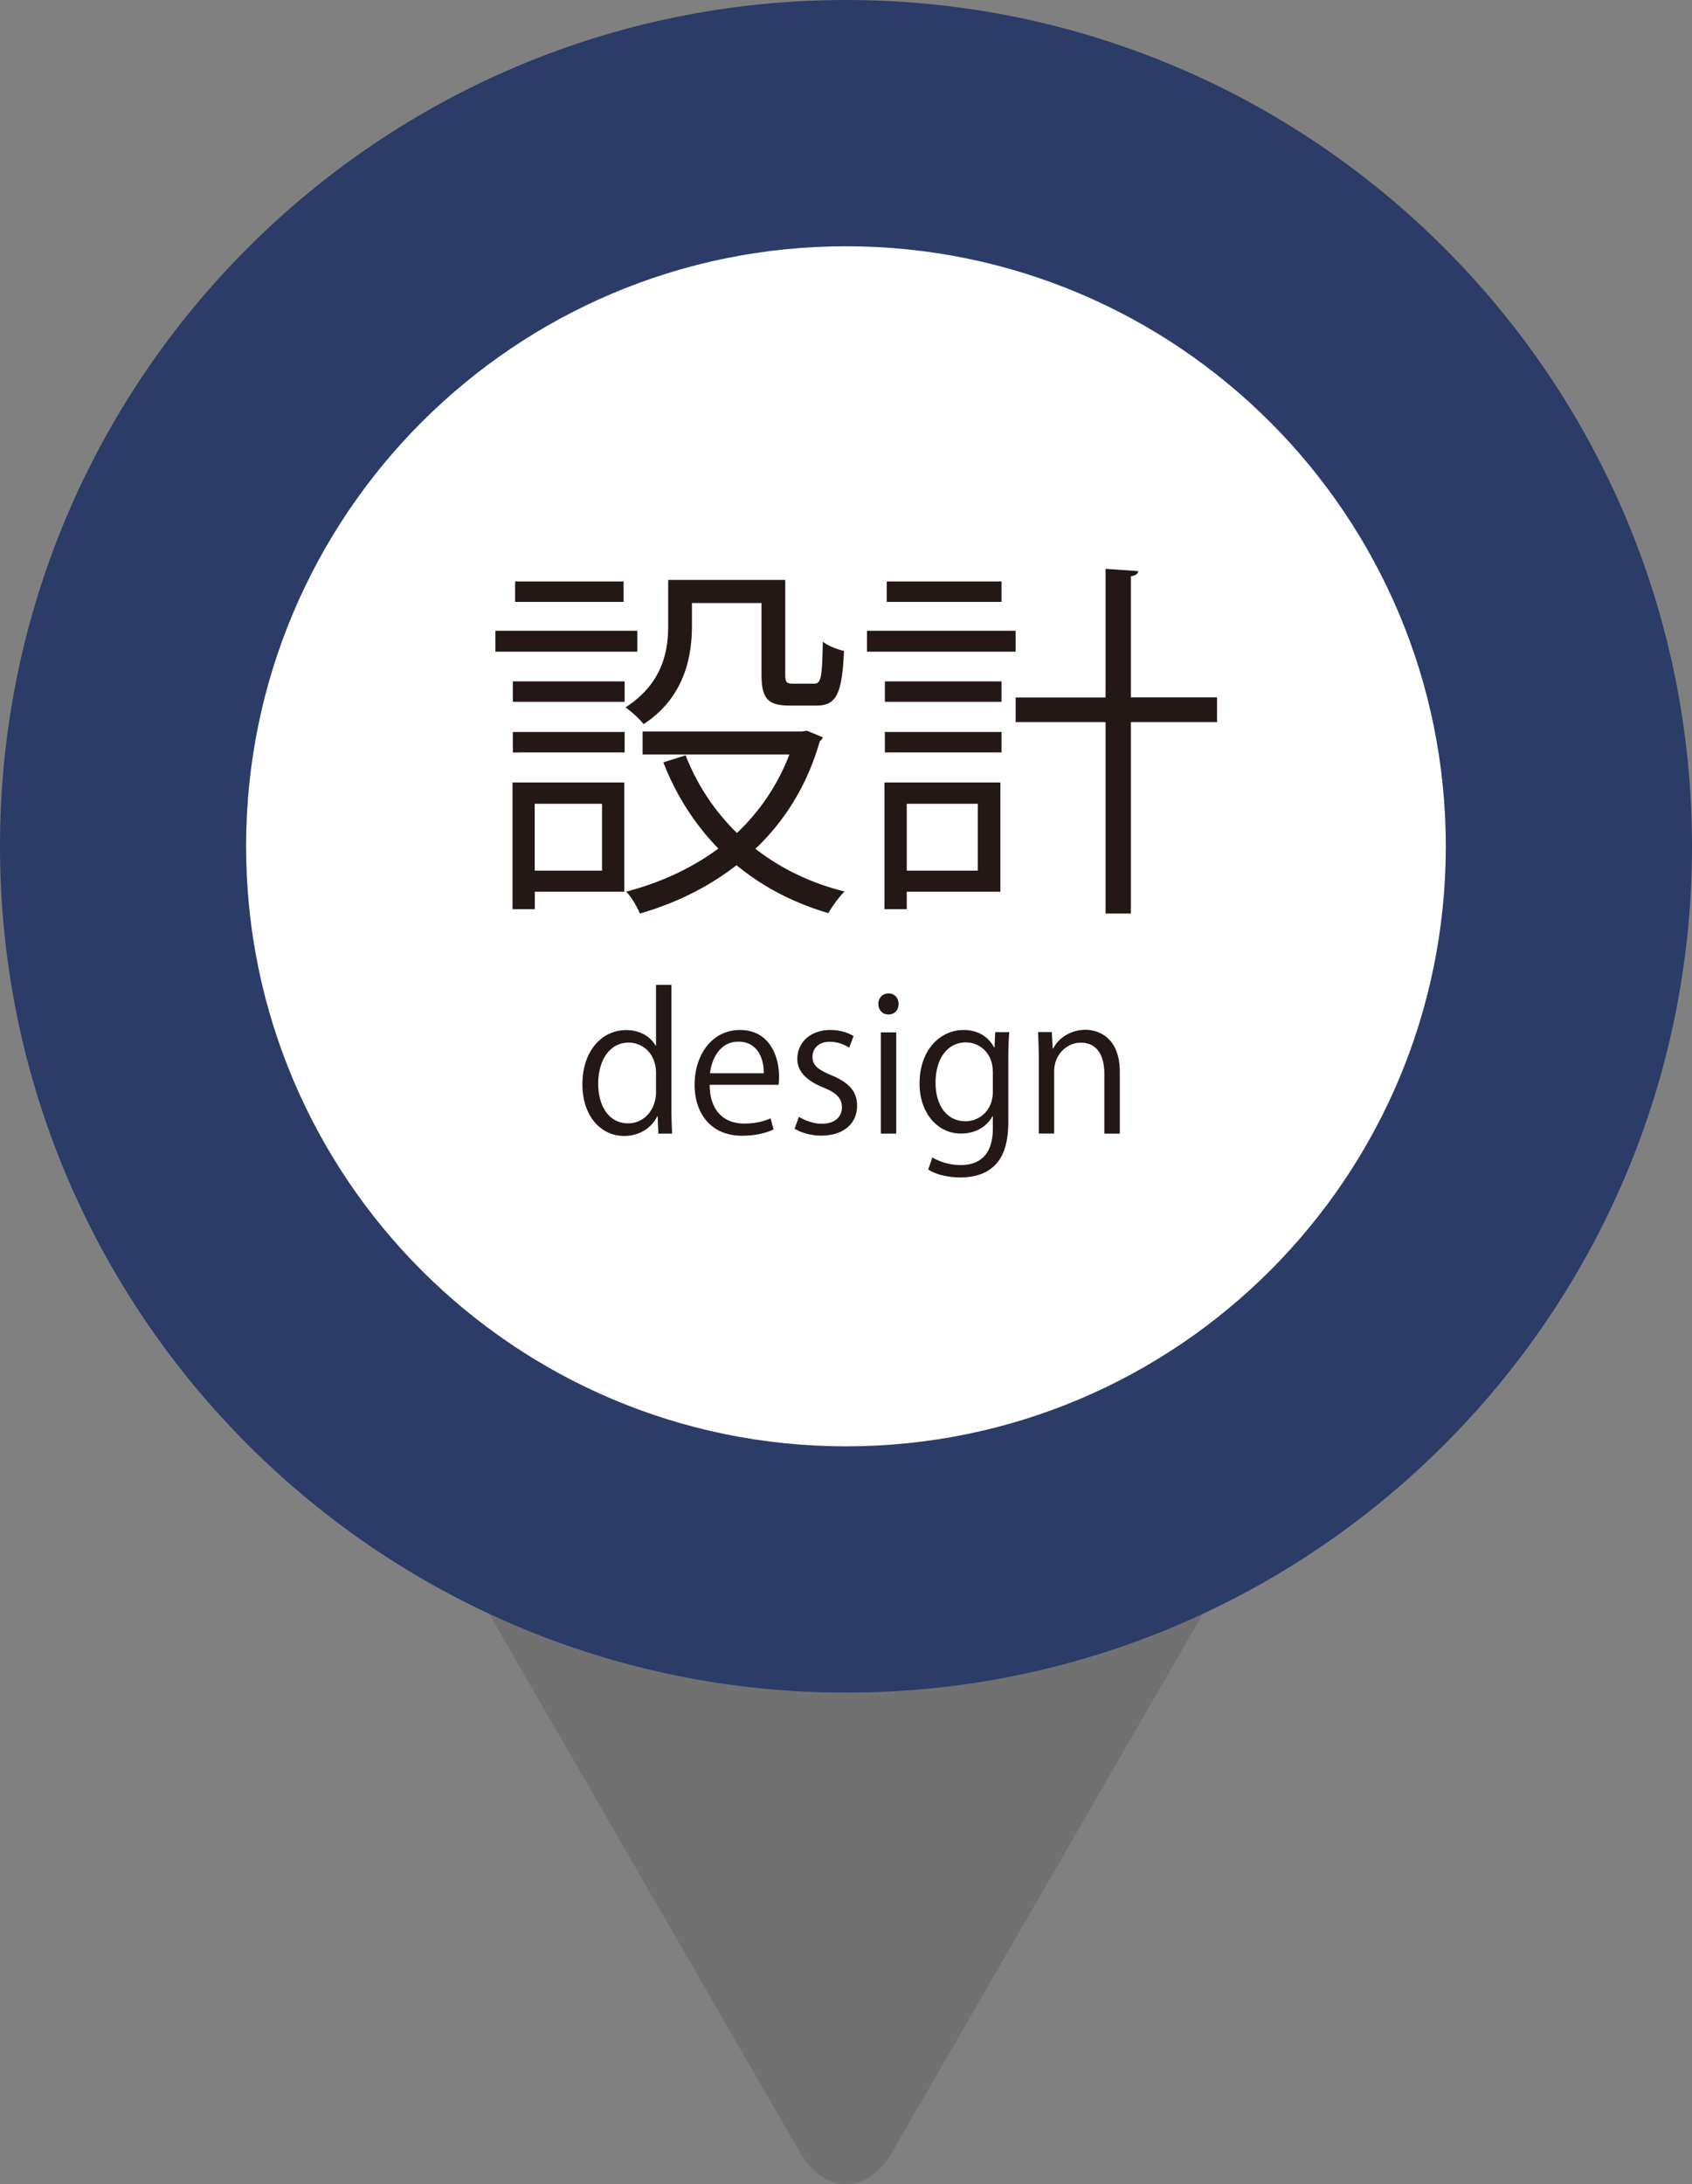
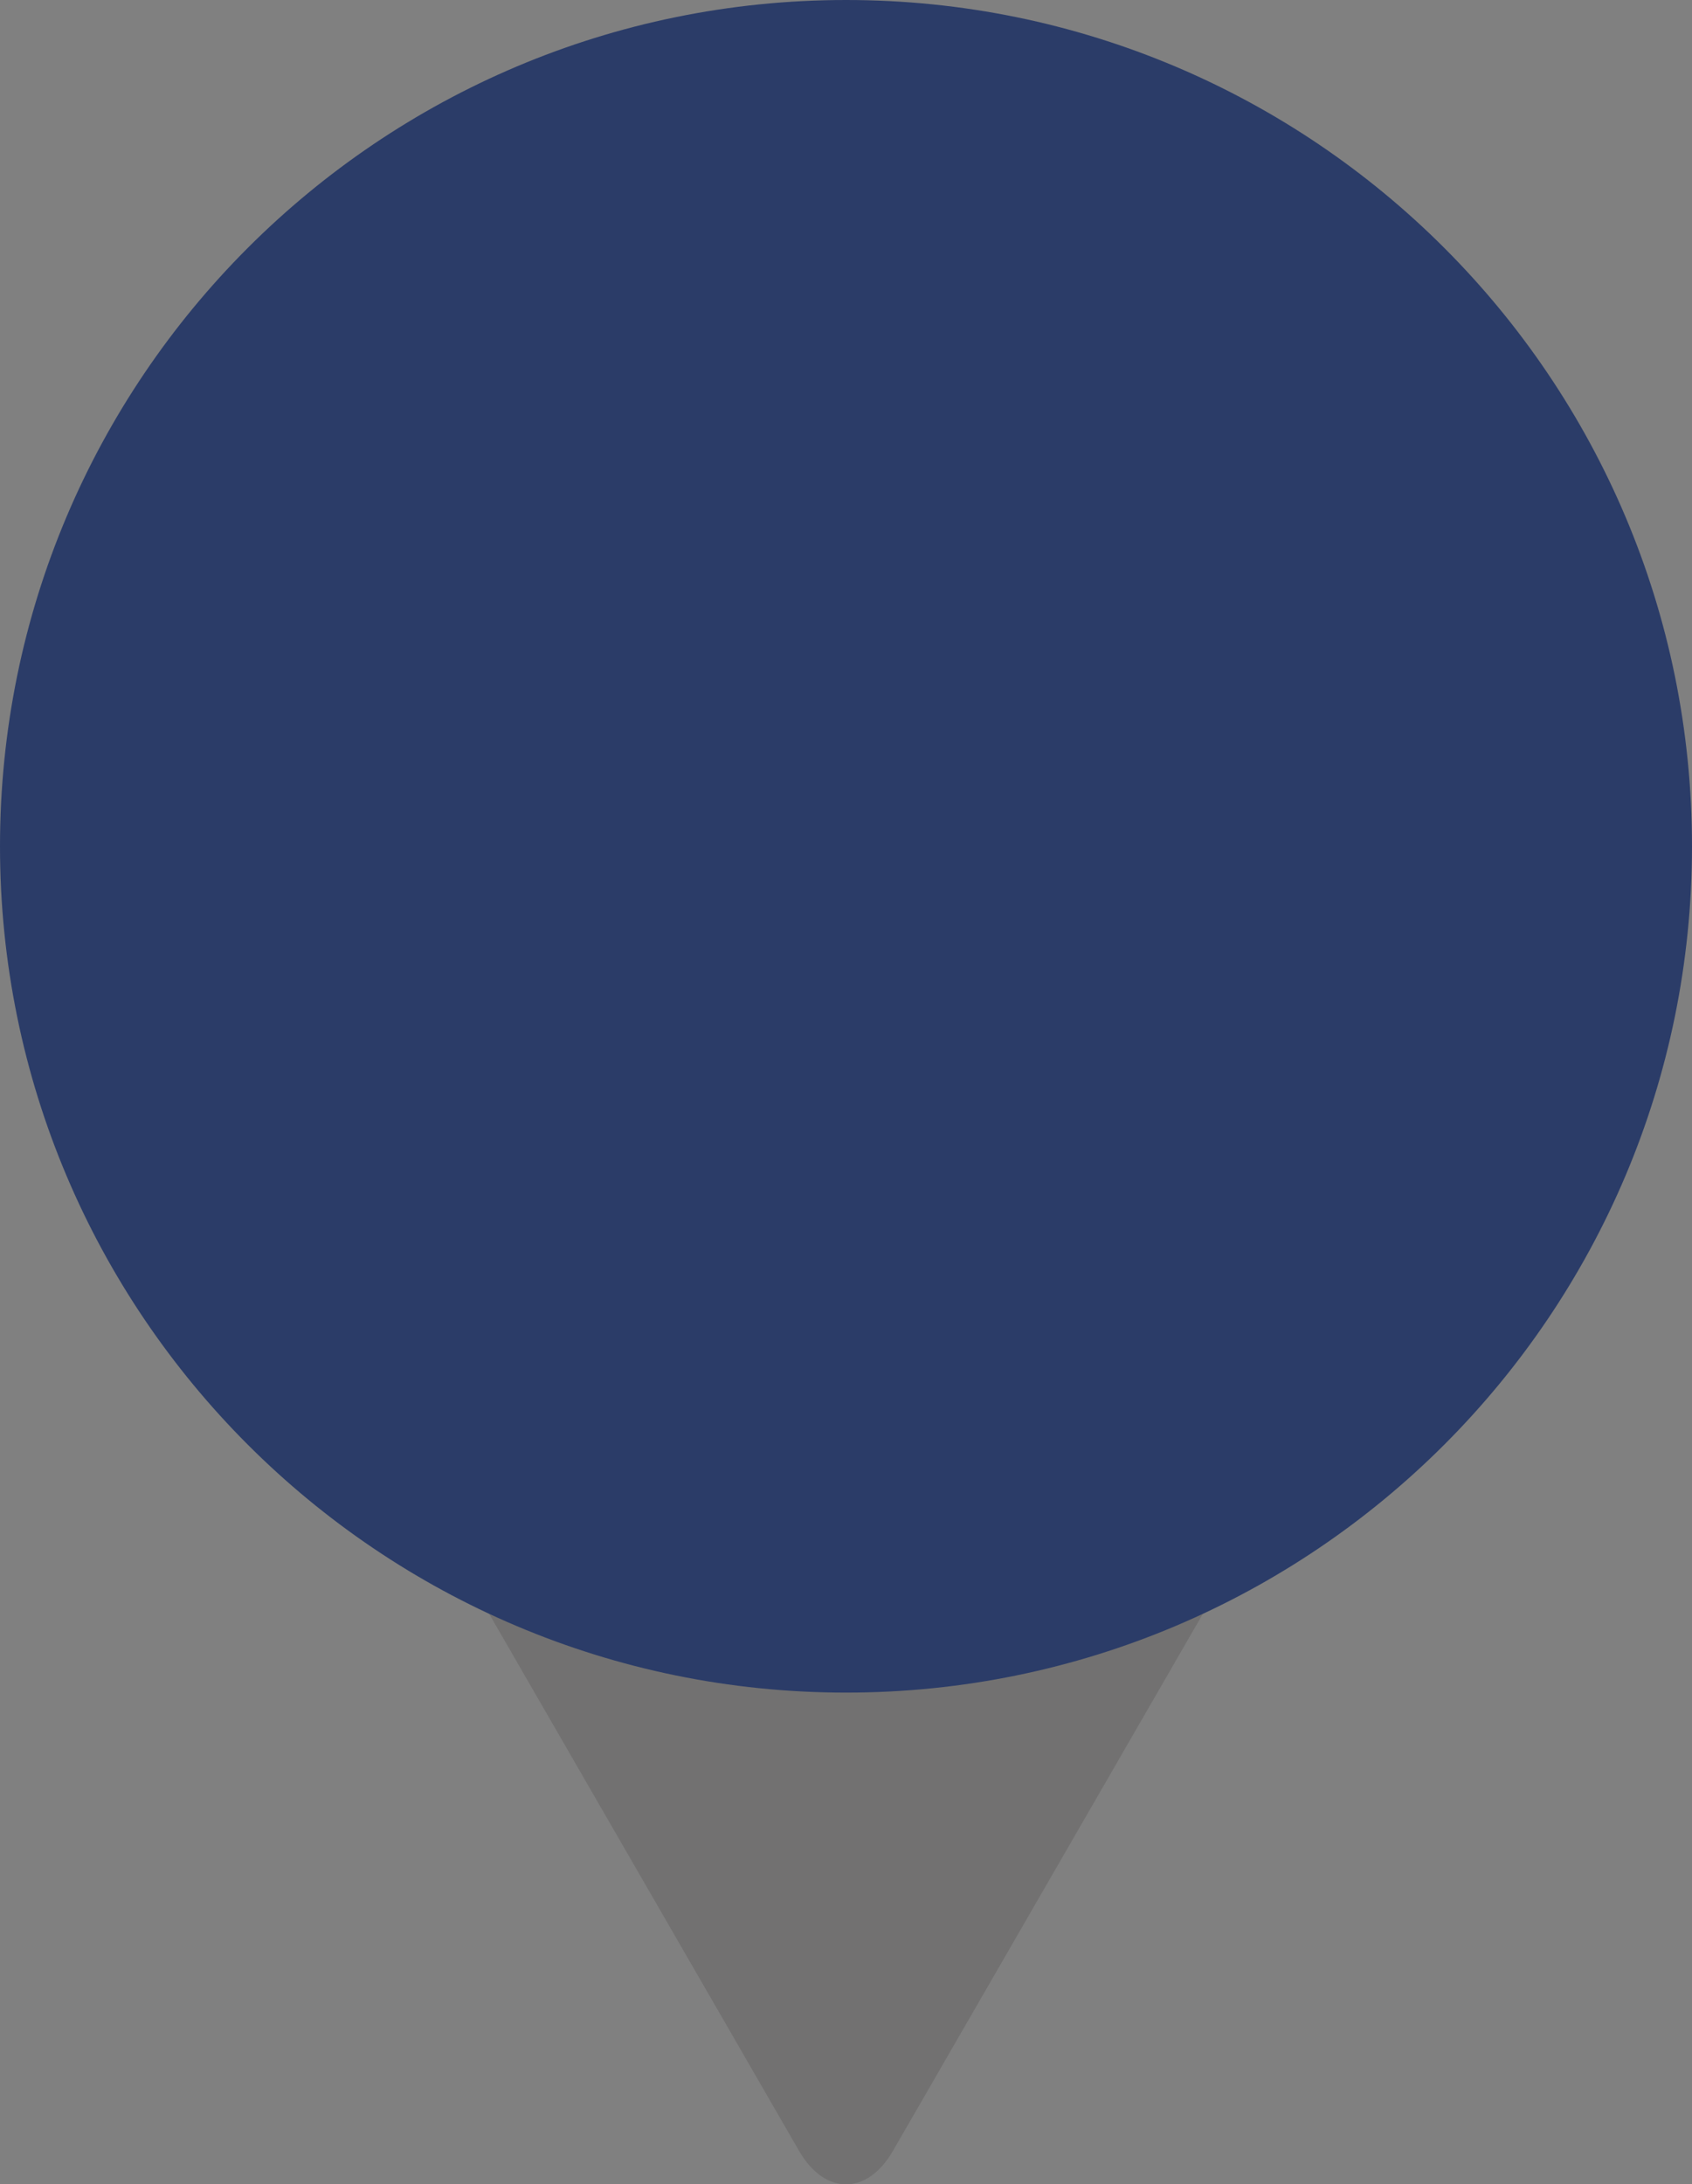
<svg xmlns="http://www.w3.org/2000/svg" viewBox="0 0 163.91 211.54">
  <rect x="0" y="0" width="163.91" height="211.54" fill="#808080" stroke="none" />
  <path d="M124.69 126.36c5.01 0 7.06 3.55 4.56 7.89l-42.74 74.04c-2.5 4.34-6.6 4.34-9.11 0l-42.74-74.04c-2.5-4.34-.45-7.89 4.56-7.89h85.47z" fill="#727171" />
  <path d="M163.91 81.96c0 45.26-36.69 81.96-81.95 81.96S0 127.22 0 81.96 36.69 0 81.96 0s81.95 36.7 81.95 81.96z" fill="#2b3c68" />
-   <path d="M140.06 81.96c0 32.1-26.02 58.11-58.11 58.11s-58.11-26.01-58.11-58.11 26.02-58.11 58.11-58.11 58.11 26.02 58.11 58.11z" fill="#fff" />
-   <path d="M61.74 61.09v2.02H47.99v-2.02h13.75zm-1.26 14.69v10.58h-8.67v1.69h-2.16V75.78h10.83zm-10.8-7.81v-1.98h10.83v1.98H49.68zm0 4.9v-1.98h10.83v1.98H49.68zm10.73-16.56v1.98H49.9v-1.98h10.51zm-2.09 21.53H51.8v6.48h6.52v-6.48zm8.71-19.44v2.23c0 3.1-.79 6.95-4.68 9.5-.36-.47-1.26-1.3-1.76-1.62 3.56-2.3 4.14-5.36 4.14-7.92v-4.43h11.34v9.11c0 .79.11.94.76.94h2.02c.68 0 .79-.47.86-4.07.47.4 1.44.76 2.05.9-.18 4.25-.79 5.29-2.66 5.29h-2.59c-2.12 0-2.74-.65-2.74-3.02V58.4h-6.73zm11.09 12.35l1.58.65c-.04.18-.18.29-.29.4-1.22 4.28-3.42 7.74-6.23 10.4 2.45 1.91 5.33 3.31 8.64 4.14-.54.5-1.22 1.48-1.58 2.09-3.42-1.01-6.37-2.56-8.89-4.64-2.77 2.16-5.98 3.71-9.36 4.68-.25-.61-.83-1.62-1.33-2.12 3.2-.83 6.26-2.2 8.93-4.17-2.27-2.34-4.07-5.11-5.33-8.35l2.16-.68a21.29 21.29 0 004.97 7.52c2.16-2.05 3.92-4.57 5.08-7.6H62.25v-2.23h15.44l.43-.07zm20.27-9.66v2.02h-14.4v-2.02h14.4zm-1.48 14.69v10.58h-9.07v1.69h-2.16V75.78h11.23zm-11.19-7.81v-1.98h11.3v1.98h-11.3zm0 4.9v-1.98h11.3v1.98h-11.3zm11.3-16.56v1.98H85.9v-1.98h11.12zm-2.3 21.53h-6.88v6.48h6.88v-6.48zm23.18-10.29v2.38h-8.35v18.54h-2.45V69.93h-8.71v-2.38h8.71V55.09l3.17.22c-.04.25-.22.43-.72.5v11.73h8.35zm-52.86 39.81c0 .79.04 1.76.07 2.43h-1.33l-.07-1.67h-.05c-.5 1.03-1.62 1.89-3.21 1.89-2.27 0-4.03-1.96-4.03-4.99 0-3.31 1.94-5.26 4.23-5.26 1.44 0 2.41.7 2.86 1.51h.04v-5.89h1.49v11.97zm-1.49-3.46c0-1.96-1.39-2.93-2.65-2.93-1.85 0-2.95 1.73-2.95 3.98 0 2.07.97 3.84 2.9 3.84 1.62 0 2.7-1.42 2.7-2.99v-1.89zm11.39 5.48c-.56.27-1.58.61-3.08.61-2.86 0-4.57-2.02-4.57-4.95s1.73-5.29 4.38-5.29c3.02 0 3.8 2.77 3.8 4.48 0 .34-.02.59-.04.83h-6.68c.02 2.72 1.57 3.75 3.33 3.75 1.22 0 1.96-.25 2.57-.5l.29 1.08zm-.95-5.44c.02-1.33-.54-3.06-2.47-3.06-1.8 0-2.59 1.71-2.74 3.06h5.2zm8.29-2.47c-.36-.23-1.03-.58-1.91-.58-1.08 0-1.66.67-1.66 1.46 0 .85.56 1.24 1.82 1.78 1.58.65 2.5 1.48 2.5 2.95 0 1.75-1.33 2.9-3.48 2.9-.97 0-1.91-.27-2.57-.67l.41-1.15c.52.31 1.37.67 2.21.67 1.31 0 1.96-.7 1.96-1.58s-.52-1.42-1.82-1.94c-1.66-.67-2.5-1.58-2.5-2.77 0-1.53 1.22-2.79 3.2-2.79.94 0 1.73.27 2.25.59l-.43 1.13zm3.78-3.22c-.58 0-.97-.45-.97-1.03s.41-1.01.99-1.01.97.45.97 1.01c0 .63-.41 1.03-.99 1.03zm.76 11.54h-1.49v-9.81h1.49v9.81zm10.95-9.83c-.05.7-.09 1.49-.09 2.7v5.73c0 1.71-.04 5.64-4.68 5.64-1.12 0-2.34-.27-3.08-.77l.4-1.17c.63.38 1.58.74 2.75.74 1.8 0 3.11-.96 3.11-3.55v-1.17h-.04c-.5.92-1.55 1.67-3.04 1.67-2.34 0-4.02-2.07-4.02-4.83 0-3.4 2.12-5.2 4.25-5.2 1.67 0 2.56.9 2.97 1.69h.04l.07-1.48h1.35zm-1.6 3.78c0-1.71-1.24-2.79-2.61-2.79-1.73 0-2.93 1.53-2.93 3.91 0 2.09 1.01 3.73 2.92 3.73 1.12 0 2.63-.85 2.63-2.88v-1.96zm12.3 6.05h-1.49v-5.8c0-1.6-.58-3.01-2.29-3.01-1.28 0-2.57 1.08-2.57 2.79v6.01h-1.49v-7.29c0-1.01-.04-1.75-.07-2.54h1.33l.09 1.6h.04c.49-.95 1.62-1.82 3.15-1.82 1.22 0 3.31.74 3.31 4.07v5.98z" fill="#231815" />
</svg>